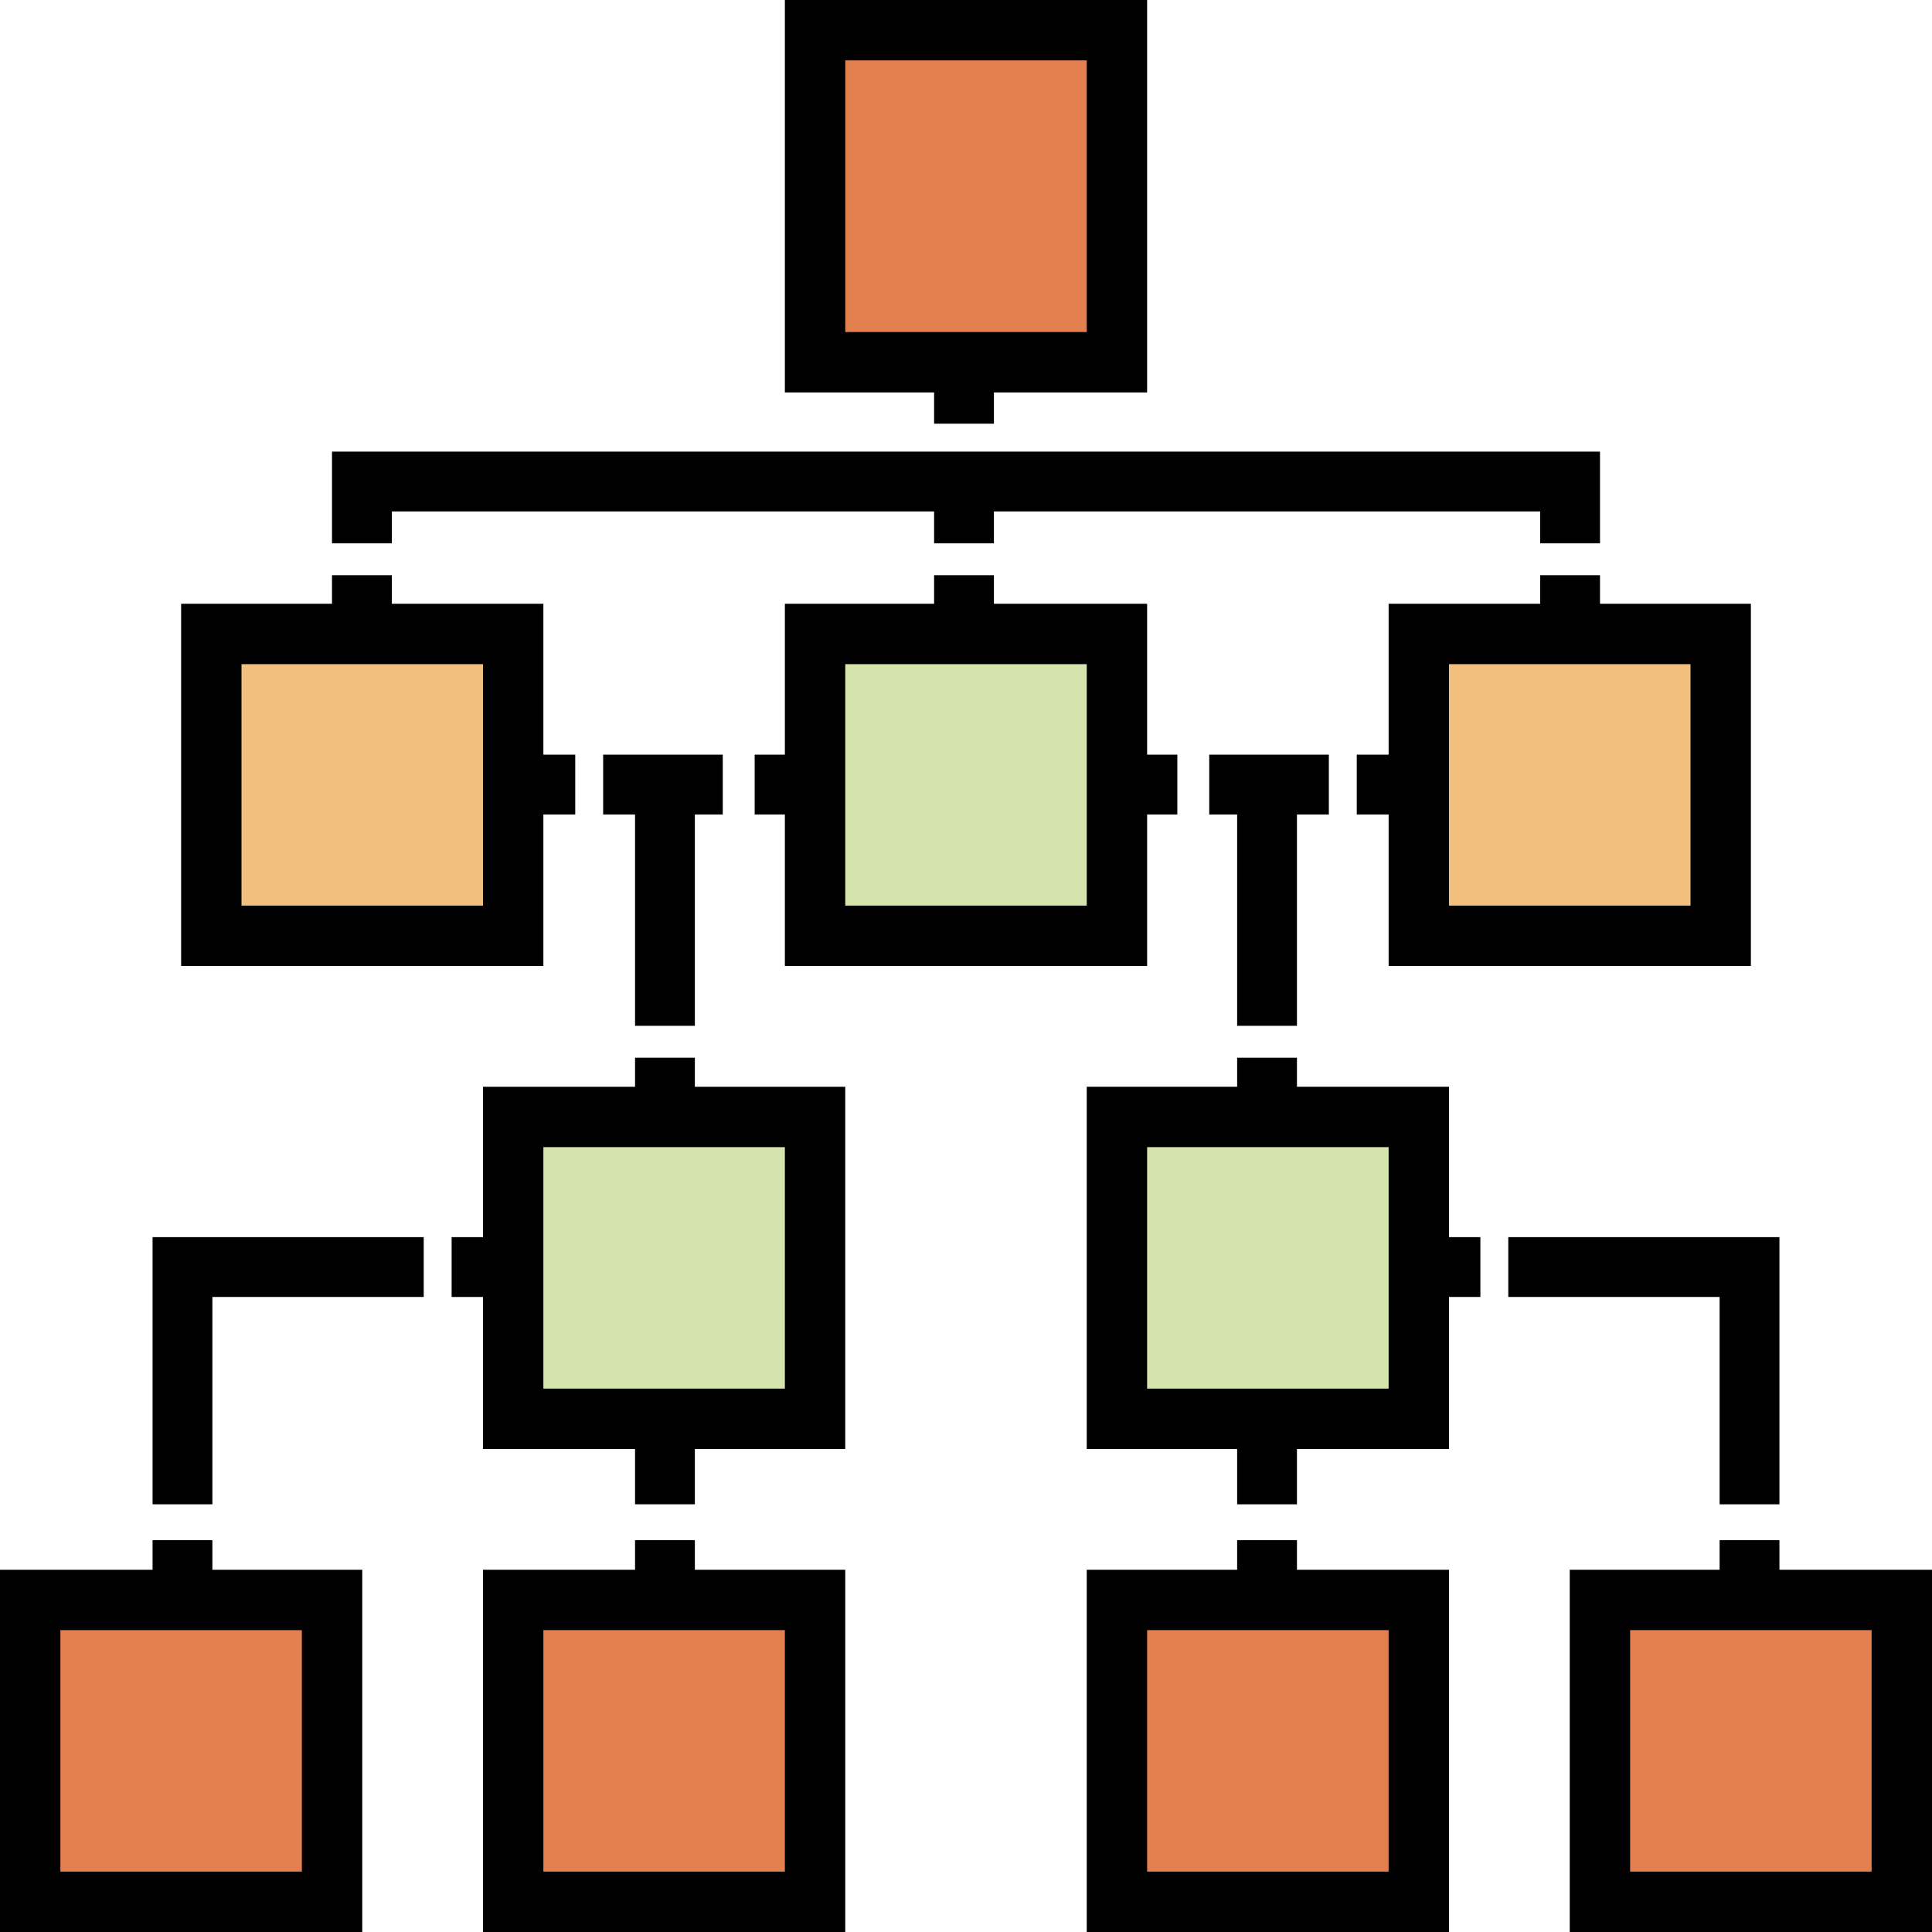
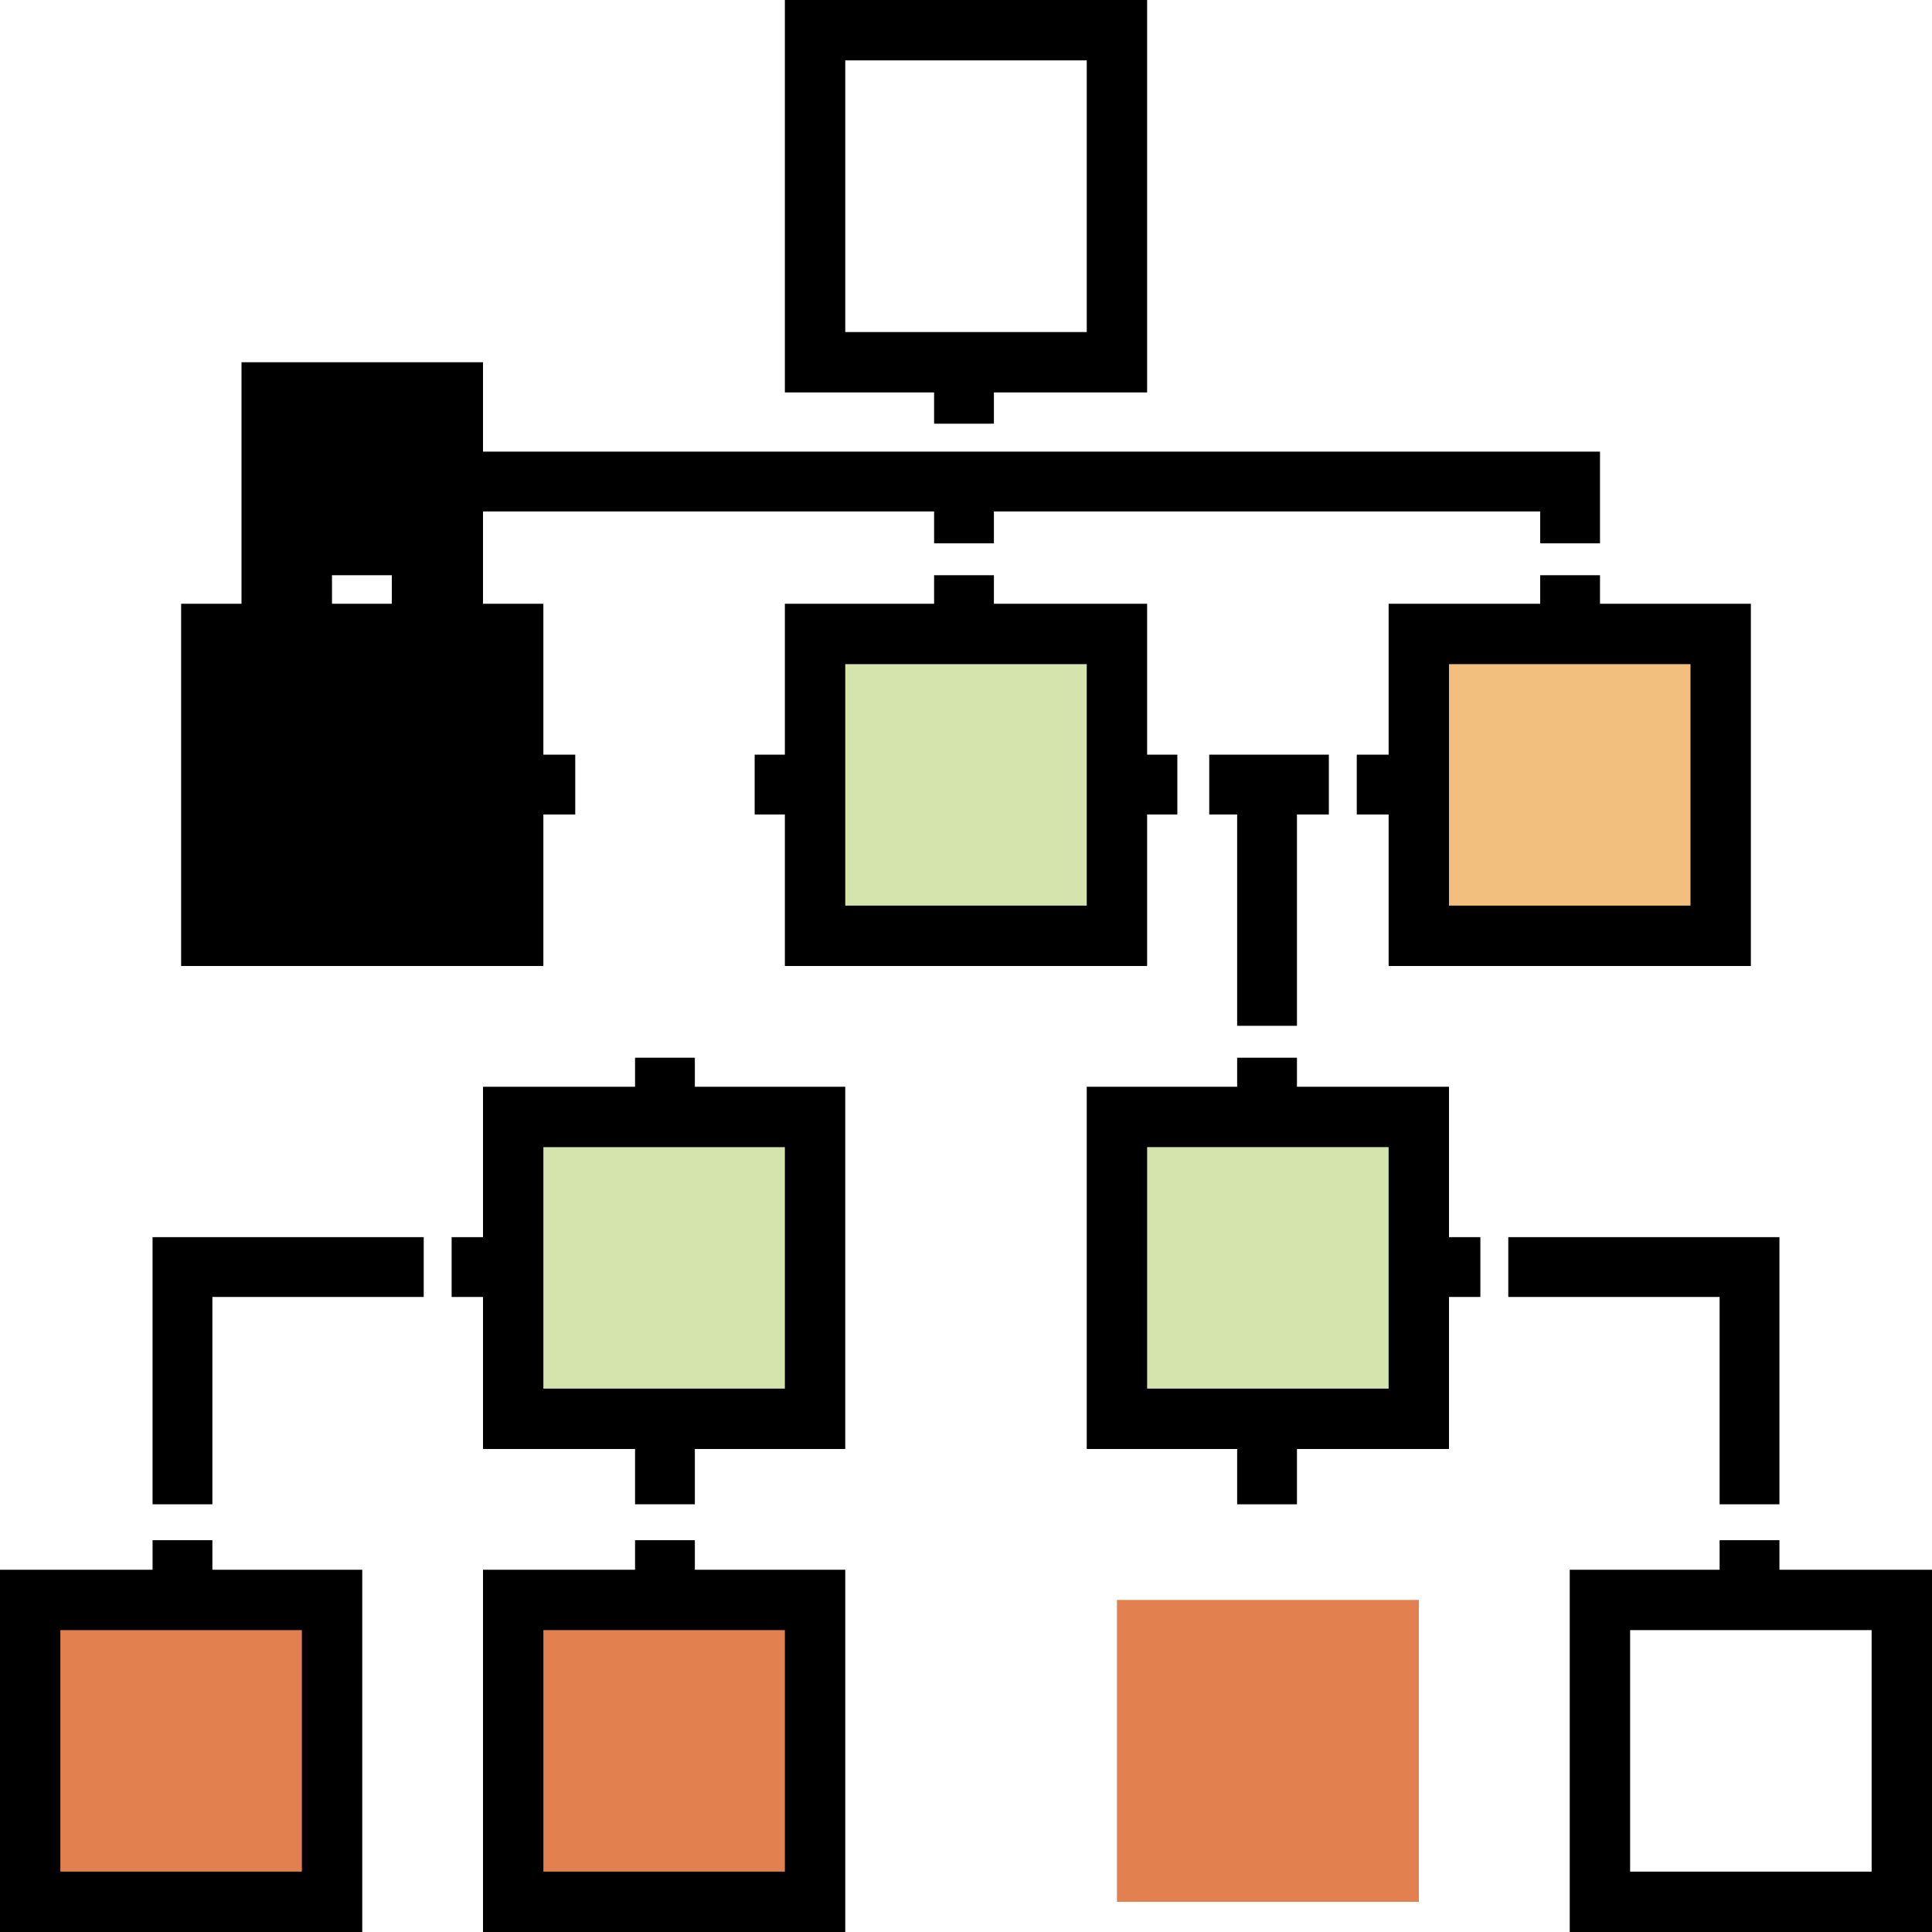
<svg xmlns="http://www.w3.org/2000/svg" version="1.1" id="Layer_1" viewBox="0 0 512.001 512.001" xml:space="preserve">
-   <rect x="216.001" y="8" style="fill:#E2804F;" width="80.003" height="88.002" />
  <rect x="56" y="168.006" style="fill:#F2BF7E;" width="80.003" height="80.003" />
  <rect x="135.998" y="296.004" style="fill:#D4E4AC;" width="80.003" height="80.003" />
  <g>
    <rect x="8" y="424.003" style="fill:#E2804F;" width="80.003" height="80.003" />
    <rect x="135.998" y="424.003" style="fill:#E2804F;" width="80.003" height="80.003" />
    <rect x="296.004" y="424.003" style="fill:#E2804F;" width="80.003" height="80.003" />
-     <rect x="424.003" y="424.003" style="fill:#E2804F;" width="80.003" height="80.003" />
  </g>
  <g>
    <rect x="296.004" y="296.004" style="fill:#D4E4AC;" width="80.003" height="80.003" />
    <rect x="216.001" y="168.006" style="fill:#D4E4AC;" width="80.003" height="80.003" />
  </g>
  <rect x="375.997" y="168.006" style="fill:#F2BF7E;" width="80.003" height="80.003" />
  <path d="M304,0h-96v104h39.546v8.289h15.851V104H304V0z M288.001,88h-64V16h64V88z" />
-   <path d="M143.999,160h-40.165v-7.557H87.983V160H48.001v96.001h96v-40.155h8.443v-15.851H144V160H143.999z M128.001,240.001H63.999  v-64.001h64v64.001H128.001z" />
+   <path d="M143.999,160h-40.165v-7.557H87.983V160H48.001v96.001h96v-40.155h8.443v-15.851H144V160H143.999z H63.999  v-64.001h64v64.001H128.001z" />
  <path d="M304,160h-40.603v-7.557h-15.851V160h-39.546v39.995h-8.006v15.851h8.006v40.155h96v-40.155h8.006v-15.851H304V160z   M288.001,240.001h-64v-64.001h64V240.001z" />
  <path d="M424.017,160v-7.557h-15.851V160h-40.165v39.995h-8.443v15.851h8.443v40.155h96V160H424.017z M448.001,240.001h-64v-64.001  h64V240.001z" />
  <polygon points="103.835,135.536 247.547,135.536 247.547,143.99 263.397,143.99 263.397,135.536 408.166,135.536 408.166,143.99   424.017,143.99 424.017,119.686 87.984,119.686 87.984,143.99 103.835,143.99 " />
-   <polygon points="159.84,215.846 168.294,215.846 168.294,271.851 184.145,271.851 184.145,215.846 191.542,215.846 191.542,199.995   159.84,199.995 " />
  <path d="M184.145,288.001v-7.696h-15.851v7.696h-40.293v39.856h-8.315v15.851h8.315V384h40.293v14.655h15.851V384H224v-96  L184.145,288.001L184.145,288.001z M208.001,368.001h-64v-64h64L208.001,368.001L208.001,368.001z" />
  <polygon points="40.433,398.656 56.283,398.656 56.283,343.707 112.289,343.707 112.289,327.856 40.433,327.856 " />
  <path d="M56.283,408.166H40.433v7.835H0v96h96v-96H56.283V408.166z M80,496.001H16v-64h64V496.001z" />
  <path d="M184.145,408.166h-15.851v7.835h-40.293v96h96v-96h-39.856L184.145,408.166L184.145,408.166z M208.001,496.001h-64v-64h64  L208.001,496.001L208.001,496.001z" />
  <path d="M471.568,416.002v-7.835h-15.851v7.835h-39.716v96h96v-96H471.568z M496.001,496.001h-64v-64h64V496.001z" />
  <path d="M384,288.001h-40.293v-7.696h-15.851v7.696h-39.856v96h39.856v14.655h15.851V384H384v-40.293h8.315v-15.851H384V288.001z   M368.001,368.001h-64v-64h64V368.001z" />
  <polygon points="327.856,271.851 343.707,271.851 343.707,215.846 352.161,215.846 352.161,199.995 320.46,199.995 320.46,215.846   327.856,215.846 " />
  <polygon points="455.718,398.656 471.568,398.656 471.568,327.856 399.712,327.856 399.712,343.707 455.718,343.707 " />
-   <path d="M343.707,408.166h-15.851v7.835h-39.856v96h96v-96h-40.293L343.707,408.166L343.707,408.166z M368.001,496.001h-64v-64h64  V496.001z" />
</svg>